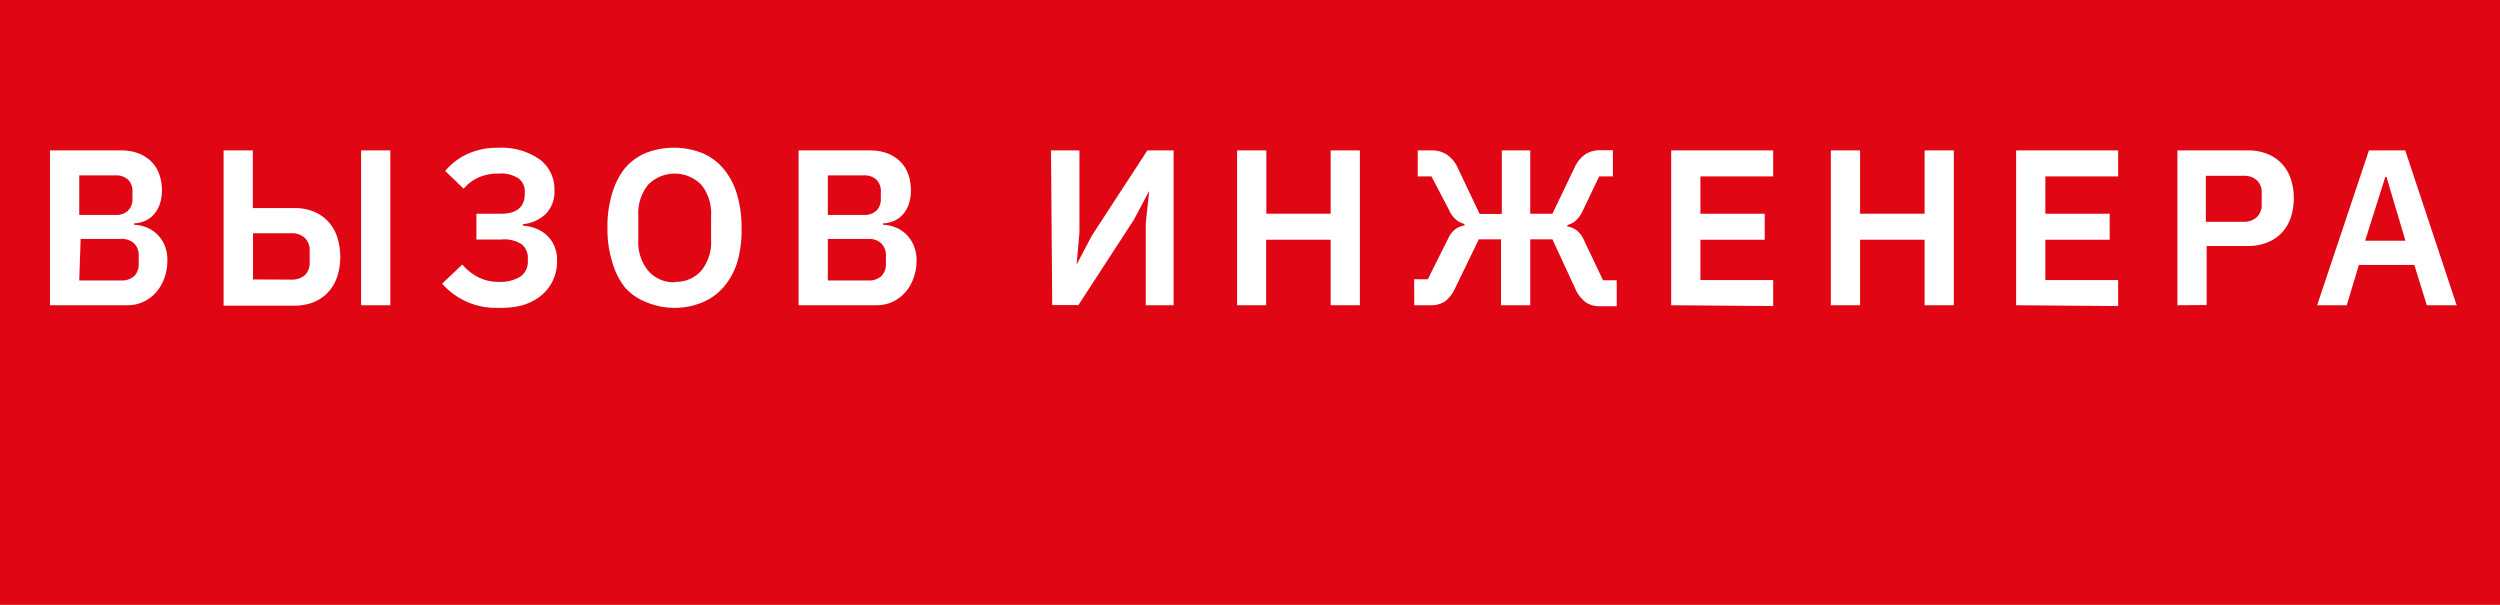
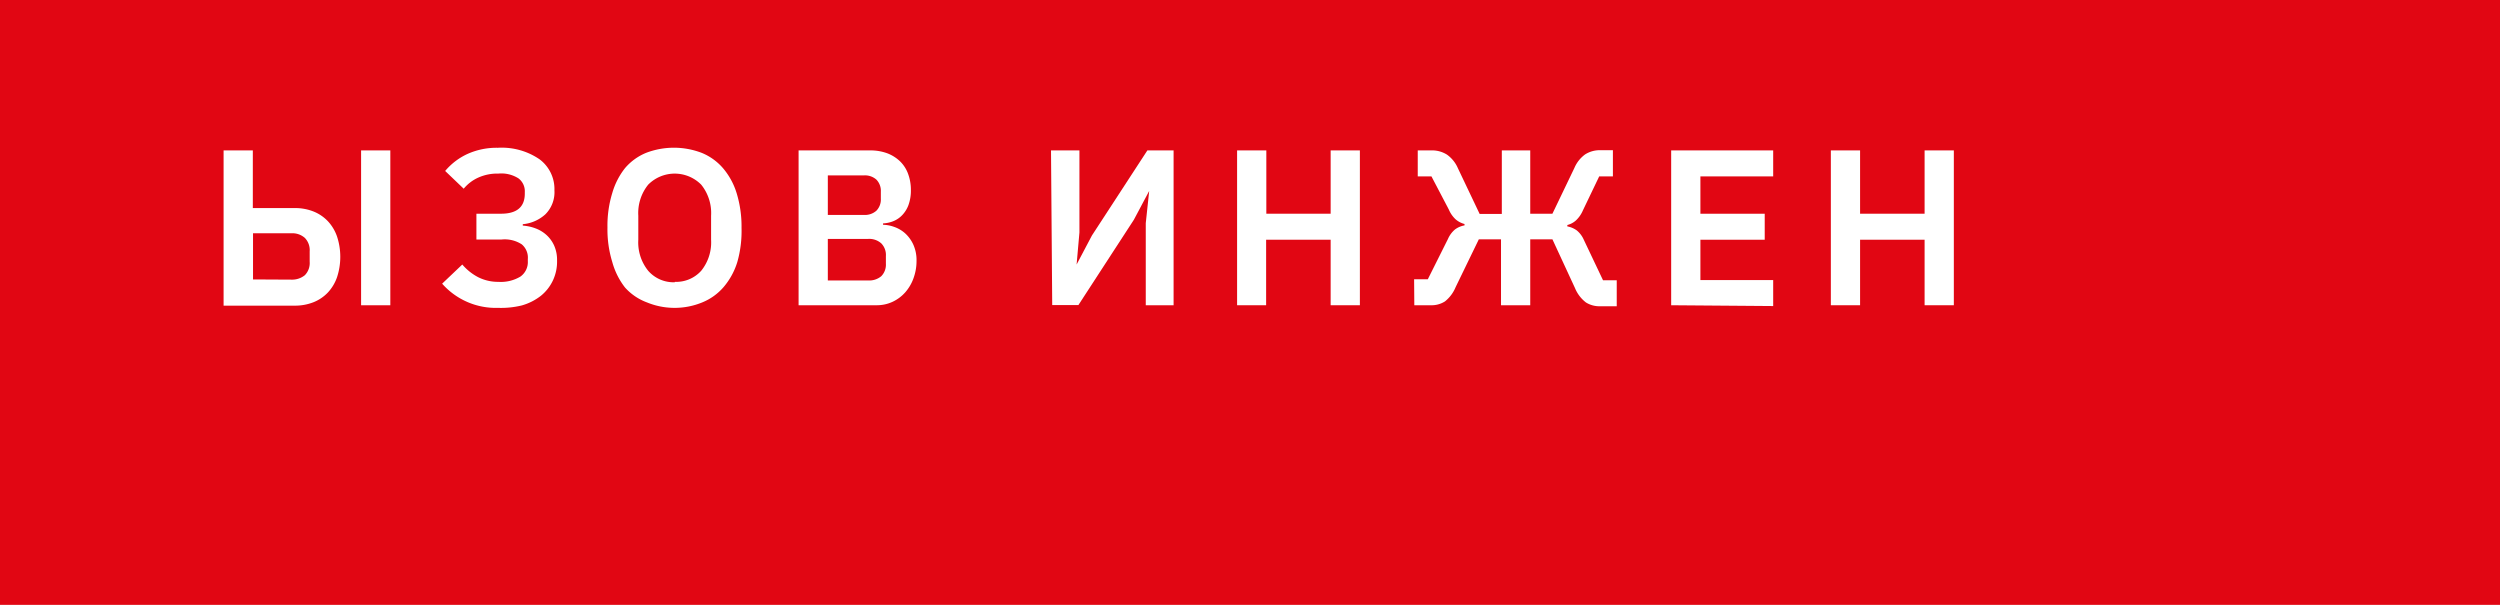
<svg xmlns="http://www.w3.org/2000/svg" id="Слой_1" data-name="Слой 1" viewBox="0 0 124 30">
  <defs>
    <style>.cls-1{fill:#e10613;}.cls-2{fill:#fff;}</style>
  </defs>
  <title>desctop-Монтажная область 49menu-</title>
  <rect class="cls-1" width="124" height="30" />
-   <path class="cls-2" d="M2.48,7.46H6a2.41,2.41,0,0,1,.85.14,1.88,1.88,0,0,1,.64.4,1.65,1.65,0,0,1,.4.62,2.3,2.3,0,0,1,.14.81,2.09,2.09,0,0,1-.12.74,1.45,1.45,0,0,1-.31.5,1.26,1.26,0,0,1-.44.3,1.54,1.54,0,0,1-.51.11v.07a1.7,1.7,0,0,1,.54.1,1.61,1.61,0,0,1,.54.31,1.72,1.72,0,0,1,.41.55,1.87,1.87,0,0,1,.16.83,2.47,2.47,0,0,1-.15.86,2.17,2.17,0,0,1-.41.7,1.92,1.92,0,0,1-.63.47,1.84,1.84,0,0,1-.79.17H2.48Zm1.45,3.2H5.73a.85.85,0,0,0,.62-.21.8.8,0,0,0,.22-.6V9.51a.8.8,0,0,0-.22-.6.85.85,0,0,0-.62-.21H3.93Zm0,3.25H6a.92.92,0,0,0,.65-.21.81.81,0,0,0,.23-.62V12.7a.82.82,0,0,0-.23-.63A.9.9,0,0,0,6,11.85h-2Z" />
  <path class="cls-2" d="M11.09,7.46h1.45v2.86H14.6a2.48,2.48,0,0,1,.95.17,2,2,0,0,1,.72.49,2.13,2.13,0,0,1,.45.76,3.24,3.24,0,0,1,0,2,2.13,2.13,0,0,1-.45.76,2,2,0,0,1-.72.49,2.48,2.48,0,0,1-.95.17H11.09Zm3.37,6.41a1,1,0,0,0,.66-.22.86.86,0,0,0,.24-.67v-.51a.87.87,0,0,0-.24-.67.93.93,0,0,0-.66-.23H12.55v2.29Zm3.45-6.41h1.45v7.68H17.91Z" />
  <path class="cls-2" d="M24.71,15.27a3.55,3.55,0,0,1-2.78-1.2l1-.95a2.63,2.63,0,0,0,.79.63,2.19,2.19,0,0,0,1,.23,1.89,1.89,0,0,0,1.09-.26.88.88,0,0,0,.37-.77v-.1a.86.86,0,0,0-.3-.73,1.55,1.55,0,0,0-1-.24H23.63V10.6h1.22q1.18,0,1.18-1V9.53a.8.8,0,0,0-.31-.68,1.58,1.58,0,0,0-1-.24,2.3,2.3,0,0,0-1,.2,2,2,0,0,0-.72.55l-.92-.88a3.18,3.18,0,0,1,1.12-.85,3.51,3.51,0,0,1,1.49-.3,3.32,3.32,0,0,1,2.07.57,1.84,1.84,0,0,1,.74,1.54,1.55,1.55,0,0,1-.45,1.19,1.92,1.92,0,0,1-1.12.49v.07a2.23,2.23,0,0,1,.64.14,1.69,1.69,0,0,1,.54.33,1.6,1.6,0,0,1,.38.53,1.75,1.75,0,0,1,.14.73,2.19,2.19,0,0,1-.21,1,2.16,2.16,0,0,1-.59.75,2.75,2.75,0,0,1-.95.48A4.32,4.32,0,0,1,24.71,15.27Z" />
  <path class="cls-2" d="M33.47,15.27A3.58,3.58,0,0,1,32.09,15,2.73,2.73,0,0,1,31,14.26,3.61,3.61,0,0,1,30.37,13a5.5,5.5,0,0,1-.24-1.72,5.52,5.52,0,0,1,.24-1.71A3.6,3.6,0,0,1,31,8.34a2.74,2.74,0,0,1,1.05-.76,3.86,3.86,0,0,1,2.75,0,2.78,2.78,0,0,1,1.06.76,3.49,3.49,0,0,1,.68,1.25,5.63,5.63,0,0,1,.24,1.71A5.62,5.62,0,0,1,36.57,13a3.5,3.5,0,0,1-.68,1.24,2.78,2.78,0,0,1-1.06.76A3.58,3.58,0,0,1,33.47,15.27Zm0-1.29a1.67,1.67,0,0,0,1.31-.55,2.24,2.24,0,0,0,.49-1.54V10.7a2.24,2.24,0,0,0-.49-1.54,1.85,1.85,0,0,0-2.63,0,2.24,2.24,0,0,0-.49,1.54v1.19a2.24,2.24,0,0,0,.49,1.54A1.67,1.67,0,0,0,33.47,14Z" />
  <path class="cls-2" d="M39.61,7.46h3.55A2.41,2.41,0,0,1,44,7.6a1.88,1.88,0,0,1,.64.4,1.65,1.65,0,0,1,.4.62,2.29,2.29,0,0,1,.14.81,2.1,2.1,0,0,1-.12.74,1.45,1.45,0,0,1-.31.5,1.26,1.26,0,0,1-.44.3,1.54,1.54,0,0,1-.51.11v.07a1.7,1.7,0,0,1,.54.1,1.61,1.61,0,0,1,.54.31,1.73,1.73,0,0,1,.41.55,1.87,1.87,0,0,1,.17.83,2.48,2.48,0,0,1-.15.86,2.17,2.17,0,0,1-.41.7,1.93,1.93,0,0,1-.63.47,1.84,1.84,0,0,1-.79.17H39.61Zm1.45,3.2h1.79a.85.85,0,0,0,.62-.21.8.8,0,0,0,.22-.6V9.51a.8.8,0,0,0-.22-.6.85.85,0,0,0-.62-.21H41.06Zm0,3.25h2a.92.92,0,0,0,.65-.21.81.81,0,0,0,.23-.62V12.7a.82.82,0,0,0-.23-.63.9.9,0,0,0-.65-.22h-2Z" />
  <path class="cls-2" d="M52.13,7.46h1.41v4.07l-.14,1.59h0l.76-1.44,2.75-4.22h1.3v7.68H56.83V11.07L57,9.47h0l-.76,1.43-2.75,4.23h-1.3Z" />
  <path class="cls-2" d="M66,11.89h-3.2v3.25H61.36V7.46h1.45V10.6H66V7.46h1.45v7.68H66Z" />
  <path class="cls-2" d="M70.14,13.85h.68l1-2a1.28,1.28,0,0,1,.35-.47,1.1,1.1,0,0,1,.47-.2v-.07a1.09,1.09,0,0,1-.44-.23,1.42,1.42,0,0,1-.34-.49L71,8.75h-.68V7.46H71a1.38,1.38,0,0,1,.77.21,1.6,1.6,0,0,1,.54.67l1.08,2.27h1.1V7.46H75.9V10.6H77l1.09-2.27a1.61,1.61,0,0,1,.53-.67,1.35,1.35,0,0,1,.76-.21H80V8.75h-.68l-.81,1.69a1.48,1.48,0,0,1-.34.49,1,1,0,0,1-.43.23v.07a1.15,1.15,0,0,1,.47.2,1.25,1.25,0,0,1,.35.47l.95,2h.68v1.29h-.83a1.25,1.25,0,0,1-.7-.19,1.72,1.72,0,0,1-.54-.71L77,11.87H75.9v3.27H74.45V11.87h-1.1L72.2,14.24a1.76,1.76,0,0,1-.53.71,1.23,1.23,0,0,1-.7.19h-.82Z" />
  <path class="cls-2" d="M82.89,15.14V7.46h5.06V8.75H84.34V10.6h3.19v1.29H84.34v2h3.61v1.29Z" />
  <path class="cls-2" d="M95.46,11.89h-3.2v3.25H90.81V7.46h1.45V10.6h3.2V7.46h1.45v7.68H95.46Z" />
-   <path class="cls-2" d="M100,15.14V7.46h5.06V8.75h-3.61V10.6h3.19v1.29h-3.19v2h3.61v1.29Z" />
-   <path class="cls-2" d="M108,15.14V7.46h3.45a2.53,2.53,0,0,1,1,.17,2,2,0,0,1,.72.48,2.09,2.09,0,0,1,.45.75,3.14,3.14,0,0,1,0,1.94,2.09,2.09,0,0,1-.45.75,2,2,0,0,1-.72.48,2.53,2.53,0,0,1-1,.17h-2v2.93ZM109.41,11h1.87a.93.93,0,0,0,.66-.23.84.84,0,0,0,.24-.64V9.58a.82.82,0,0,0-.24-.64.94.94,0,0,0-.66-.22h-1.87Z" />
-   <path class="cls-2" d="M120.37,15.14l-.62-2H117l-.6,2h-1.47l2.57-7.68h1.8l2.55,7.68Zm-2-6.36h-.06l-1,3.16h2Z" />
</svg>